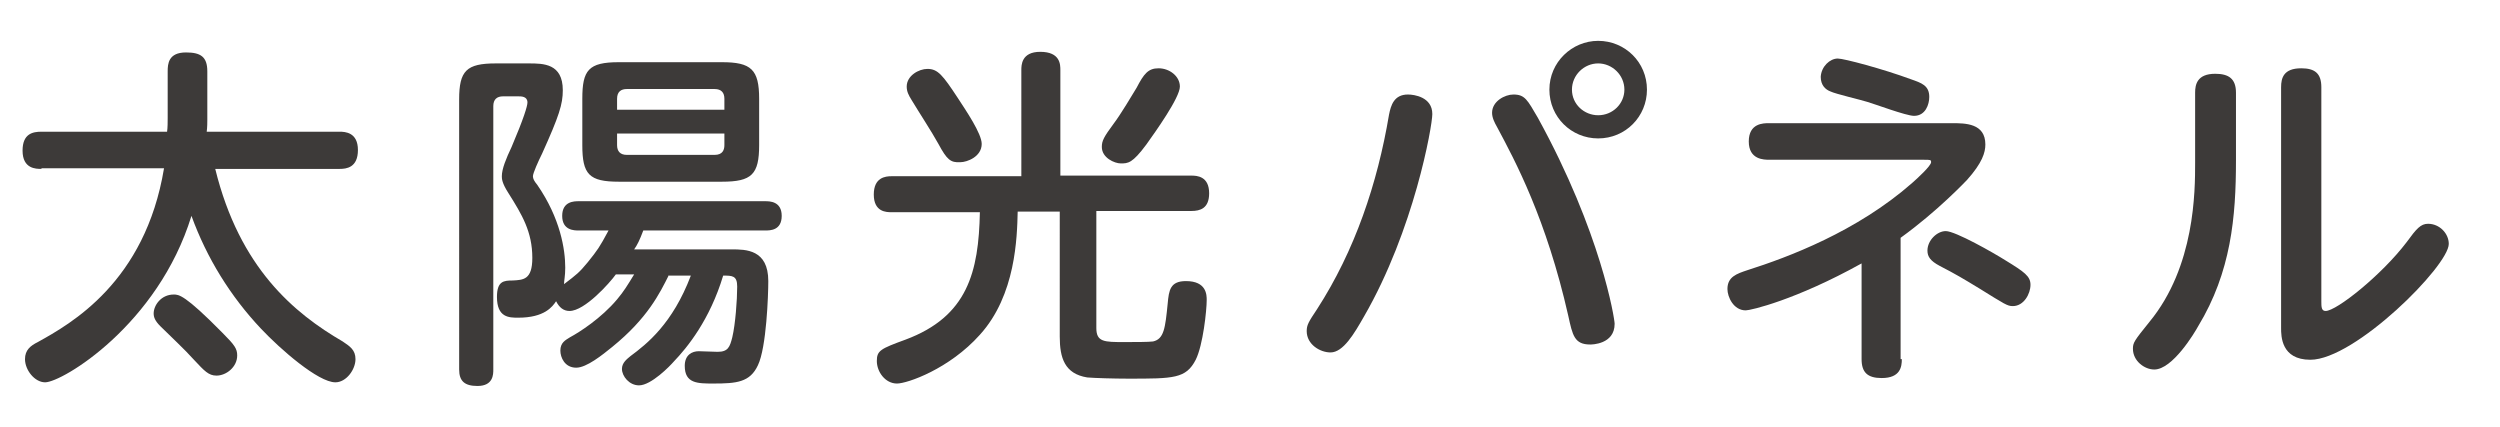
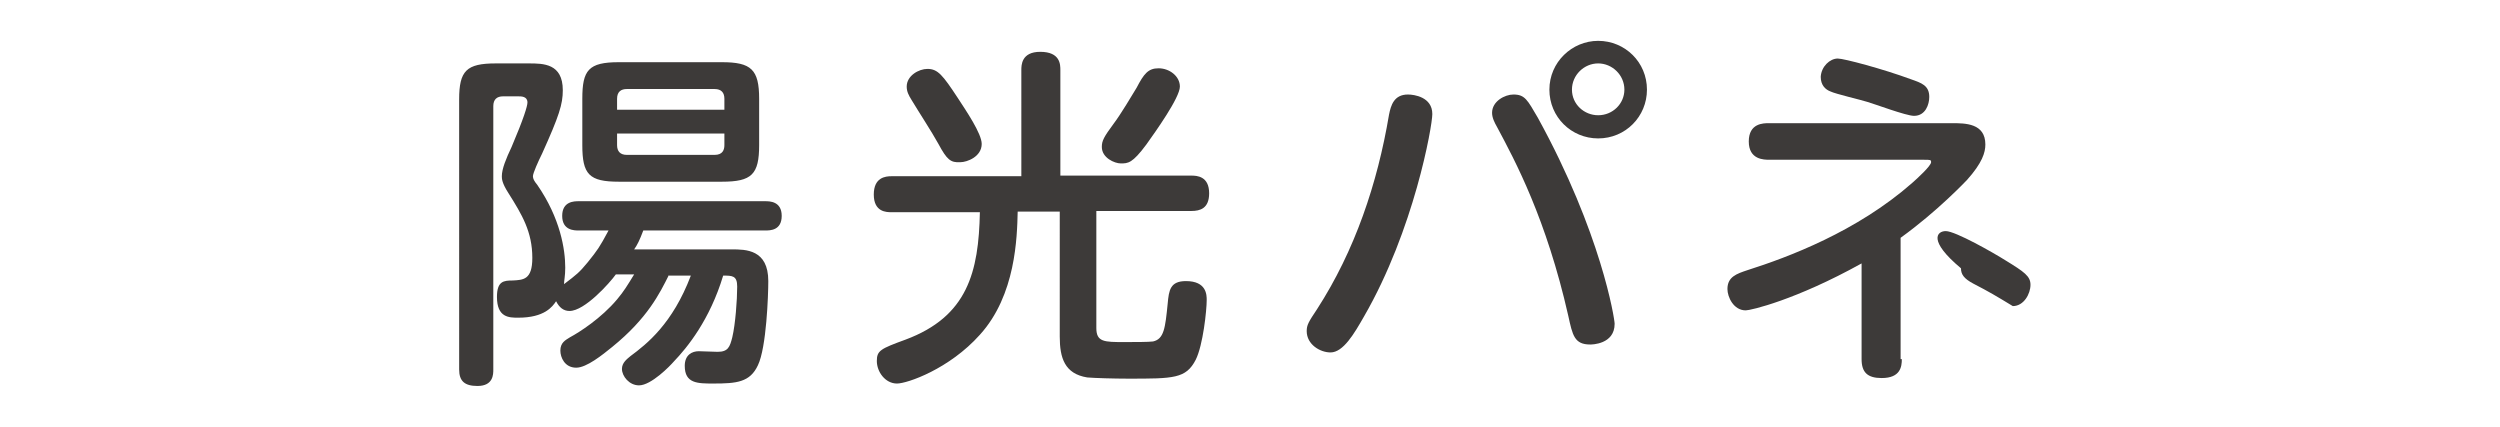
<svg xmlns="http://www.w3.org/2000/svg" version="1.1" id="レイヤー_1" x="0px" y="0px" width="410px" height="70px" viewBox="0 0 410 70" style="enable-background:new 0 0 410 70;" xml:space="preserve">
  <style type="text/css">
	.st0{fill:#3D3A39;}
</style>
  <g>
-     <path class="st0" d="M6.8,27.7c-0.9,0-3.1,0-3.1-3c0-2.8,1.7-3.1,3.1-3.1h20.6c0.1-0.6,0.1-1.7,0.1-2.3v-7.6c0-1.2,0.1-3.1,3-3.1   c2.4,0,3.5,0.7,3.5,3.1v8c0,0.3,0,1.2-0.1,1.9h21.8c0.9,0,3,0.1,3,3s-1.9,3.1-3,3.1H35.3c4,16.3,13,23.7,20.9,28.3   c1.2,0.8,2.1,1.4,2.1,2.9c0,1.7-1.5,3.8-3.3,3.8c-2.8,0-9-5.4-12.2-8.8c-5-5.3-8.9-11.6-11.4-18.5c-5.5,17.9-21.2,27.3-24,27.3   c-1.7,0-3.3-2-3.3-3.8c0-1.5,0.9-2.2,2.1-2.8c5.4-3,17.6-9.8,20.7-28.5H6.8z M36.5,54.6c2,2,2.4,2.6,2.4,3.7c0,1.9-1.8,3.3-3.4,3.3   c-1.3,0-2-0.8-3.6-2.5c-1.7-1.9-4-4-5.6-5.6c-0.9-0.9-1.1-1.5-1.1-2.1c0-1.3,1.2-3.1,3.3-3.1C29.3,48.3,30.3,48.3,36.5,54.6z" />
    <path class="st0" d="M109.7,45.1c-1.5,3-3.5,7.1-9.3,11.8c-1.6,1.3-4.2,3.4-5.9,3.4c-1.9,0-2.6-1.7-2.6-2.8c0-1.3,0.8-1.7,1.6-2.2   c1.5-0.8,5.1-3.1,7.7-6.2c1.1-1.3,1.7-2.3,2.8-4.1h-3c-1,1.4-5.1,6-7.6,6c-1,0-1.7-0.6-2.2-1.6c-0.6,0.9-1.9,2.7-6.2,2.7   c-1.5,0-3.5,0-3.5-3.4c0-2.6,1.1-2.7,2.6-2.7c1.7-0.1,3.2-0.1,3.2-3.7c0-4.3-1.7-7.1-3.9-10.6c-1.1-1.7-1.1-2.4-1.1-2.8   c0-1.2,0.7-2.9,1.6-4.8c2-4.7,2.6-6.7,2.6-7.3c0-1-1-1-1.5-1h-2.5c-1,0-1.6,0.5-1.6,1.6v43.2c0,0.8,0,2.7-2.6,2.7   c-2.1,0-3-0.8-3-2.7V16.3c0-4.7,1.2-5.9,6-5.9h5.4c2.4,0,5.6,0,5.6,4.4c0,2.3-0.6,4.2-3.4,10.4c-0.6,1.2-1.5,3.2-1.5,3.7   c0,0.4,0.2,0.8,0.7,1.4c3.8,5.5,4.6,10.6,4.6,13.6c0,1.4-0.2,2.1-0.2,2.7c2.1-1.6,2.5-1.9,3.9-3.6c1.6-2,1.9-2.4,3.4-5.2h-4.9   c-0.7,0-2.7,0-2.7-2.4s2-2.4,2.7-2.4h30.6c0.7,0,2.7,0,2.7,2.4c0,2.4-1.9,2.4-2.7,2.4h-20c-0.6,1.6-1,2.4-1.5,3.1h16   c2.3,0,6,0,6,5.2c0,2.3-0.3,10.9-1.7,13.8c-1.3,2.8-3.5,3-7.3,3c-2.6,0-4.7,0-4.7-2.9c0-1.8,1.2-2.4,2.3-2.4c0.5,0,2.6,0.1,3.1,0.1   c1.7,0,2-0.8,2.4-2.4c0.5-2.1,0.8-6.1,0.8-8.3c0-1.8-0.8-1.8-2.3-1.8c-2.2,7.3-5.9,11.8-8.1,14.1c-0.6,0.7-3.7,3.9-5.7,3.9   c-1.6,0-2.8-1.5-2.8-2.7c0-1,0.8-1.6,1.4-2.1c2.7-2,6.9-5.3,9.9-13.2H109.7z M124.5,23.8c0,4.8-1.2,6-6.1,6h-16.9c-4.9,0-6-1.2-6-6   v-7.6c0-4.7,1-6,6-6h16.9c4.8,0,6.1,1.2,6.1,6V23.8z M101.2,18h17.6v-1.8c0-1-0.5-1.6-1.6-1.6h-14.4c-0.9,0-1.6,0.4-1.6,1.6V18z    M101.2,21.9v1.9c0,1,0.5,1.6,1.6,1.6h14.4c1.3,0,1.6-0.8,1.6-1.6v-1.9H101.2z" />
    <path class="st0" d="M179.8,53.8c0,2.3,1.3,2.3,4.6,2.3c1.6,0,4,0,4.7-0.1c1.8-0.4,2-2.2,2.4-6.2c0.2-2.2,0.4-3.7,3-3.7   c3.4,0,3.4,2.3,3.4,3.1c0,1.7-0.6,7.4-1.8,9.8c-1.6,3.1-3.6,3.1-11.1,3.1c-2.3,0-5.6-0.1-6.7-0.2c-3.7-0.6-4.5-3.2-4.5-6.7V34.7   h-6.9c-0.1,4.2-0.3,13.7-6.2,20.2c-5,5.6-11.9,8-13.6,8c-1.9,0-3.3-1.9-3.3-3.7c0-1.7,0.6-2,4.7-3.5c10.2-3.8,12-11.1,12.2-20.9   h-14.5c-0.8,0-2.9,0-2.9-2.9c0-2.8,1.9-3,2.9-3h21.3V11.5c0-0.8,0-3,3.1-3c3.3,0,3.3,2.1,3.3,3v17.3h21.5c0.9,0,2.9,0.1,2.9,2.9   c0,2.5-1.5,2.9-2.9,2.9h-15.6V53.8z M153.9,23.6c-1.1-2-3.2-5.2-4.4-7.2c-0.5-0.8-0.8-1.4-0.8-2.2c0-1.8,2-2.9,3.4-2.9   c1.7,0,2.5,1,5,4.8c1.3,2,3.9,5.8,3.9,7.5c0,2.1-2.4,3-3.5,3C155.9,26.7,155.3,26.2,153.9,23.6z M180.7,24.1c0-1,0.3-1.6,2-3.9   c1-1.3,3.1-4.8,3.7-5.8c1.2-2.3,1.9-3.2,3.6-3.2c1.8,0,3.5,1.3,3.5,3c0,1.8-4,7.4-5.5,9.5c-2.3,3.1-3,3.1-4.2,3.1   C182.8,26.8,180.7,25.9,180.7,24.1z" />
    <path class="st0" d="M234.9,18.7c0,2-3,19-11.2,33.2c-1.6,2.8-3.4,5.9-5.5,5.9c-1.7,0-3.9-1.3-3.9-3.5c0-1,0.3-1.5,1.7-3.6   c6.2-9.6,9.9-20.6,11.8-31.9c0.3-1.5,0.8-3.3,3.1-3.3C231.9,15.5,234.9,15.9,234.9,18.7z M252.2,19.3c10.4,18.9,12.6,33,12.6,33.8   c0,3.4-3.8,3.4-4,3.4c-2.6,0-2.9-1.5-3.6-4.7c-3.6-15.9-8.7-25.4-11.7-31c-0.4-0.7-0.8-1.5-0.8-2.3c0-1.9,2.1-3,3.5-3   C250.1,15.5,250.5,16.4,252.2,19.3z M270.1,14.7c0,4.4-3.5,8-8,8c-4.4,0-8-3.5-8-8c0-4.5,3.7-8,8-8   C266.5,6.7,270.1,10.2,270.1,14.7z M257.8,14.7c0,2.4,2,4.2,4.3,4.2c2.4,0,4.3-1.9,4.3-4.2c0-2.4-2-4.3-4.3-4.3   C259.8,10.4,257.8,12.3,257.8,14.7z" />
-     <path class="st0" d="M311.9,58.9c0,1.2-0.2,3.1-3.3,3.1c-2.3,0-3.3-0.9-3.3-3.1V43.2c-10.8,6-18.2,7.7-19,7.7c-2,0-3-2.2-3-3.5   c0-2,1.5-2.5,3.3-3.1c6.6-2.1,17.9-6.3,27-14.3c0.8-0.7,3.1-2.8,3.1-3.4c0-0.4-0.1-0.4-1.2-0.4h-25.3c-0.9,0-3.4,0-3.4-3   s2.4-3,3.3-3h30c2.2,0,5.5,0,5.5,3.5c0,1.3-0.5,3-3,5.8c-0.2,0.2-4.8,5.1-10.9,9.5V58.9z M301.4,9.6c1,0,7.4,1.7,12,3.4   c1.7,0.6,3,1,3,2.9c0,1.2-0.6,3.1-2.5,3.1c-1.3,0-6.6-2-7.7-2.3c-0.9-0.3-5.2-1.3-6-1.7c-0.8-0.3-1.6-1-1.6-2.4   C298.7,10.9,300.1,9.6,301.4,9.6z M319.1,37.9c1.6,0,7.9,3.6,9.8,4.8c3.1,1.9,4.1,2.6,4.1,4c0,1.5-1.1,3.5-2.9,3.5   c-0.9,0-1.3-0.3-5.5-2.9c-2.8-1.7-3.8-2.3-6.5-3.7c-1.5-0.8-2-1.5-2-2.5C316.1,39.4,317.7,37.9,319.1,37.9z" />
-     <path class="st0" d="M360,15.2c0-1.3,0.3-3.1,3.3-3.1c2.2,0,3.4,0.8,3.4,3.1v11.1c0,9.3-0.8,18.3-6.2,27.2   c-0.6,1.1-4.2,7.1-7.2,7.1c-1.6,0-3.5-1.4-3.5-3.4c0-1,0.2-1.3,2.7-4.4c7.5-9.1,7.5-21.5,7.5-26.1V15.2z M380.7,49.4   c0,0.9,0,1.6,0.7,1.6c1.8,0,9.2-5.9,13.3-11.3c1.6-2.2,2.3-3,3.5-3c1.9,0,3.4,1.6,3.4,3.3c0,3.6-15.4,19-22.7,19   c-4.8,0-4.8-3.9-4.8-5.2V14.3c0-1.5,0.4-3.1,3.3-3.1c2.2,0,3.3,0.8,3.3,3.1V49.4z" />
+     <path class="st0" d="M311.9,58.9c0,1.2-0.2,3.1-3.3,3.1c-2.3,0-3.3-0.9-3.3-3.1V43.2c-10.8,6-18.2,7.7-19,7.7c-2,0-3-2.2-3-3.5   c0-2,1.5-2.5,3.3-3.1c6.6-2.1,17.9-6.3,27-14.3c0.8-0.7,3.1-2.8,3.1-3.4c0-0.4-0.1-0.4-1.2-0.4h-25.3c-0.9,0-3.4,0-3.4-3   s2.4-3,3.3-3h30c2.2,0,5.5,0,5.5,3.5c0,1.3-0.5,3-3,5.8c-0.2,0.2-4.8,5.1-10.9,9.5V58.9z M301.4,9.6c1,0,7.4,1.7,12,3.4   c1.7,0.6,3,1,3,2.9c0,1.2-0.6,3.1-2.5,3.1c-1.3,0-6.6-2-7.7-2.3c-0.9-0.3-5.2-1.3-6-1.7c-0.8-0.3-1.6-1-1.6-2.4   C298.7,10.9,300.1,9.6,301.4,9.6z M319.1,37.9c1.6,0,7.9,3.6,9.8,4.8c3.1,1.9,4.1,2.6,4.1,4c0,1.5-1.1,3.5-2.9,3.5   c-2.8-1.7-3.8-2.3-6.5-3.7c-1.5-0.8-2-1.5-2-2.5C316.1,39.4,317.7,37.9,319.1,37.9z" />
  </g>
</svg>